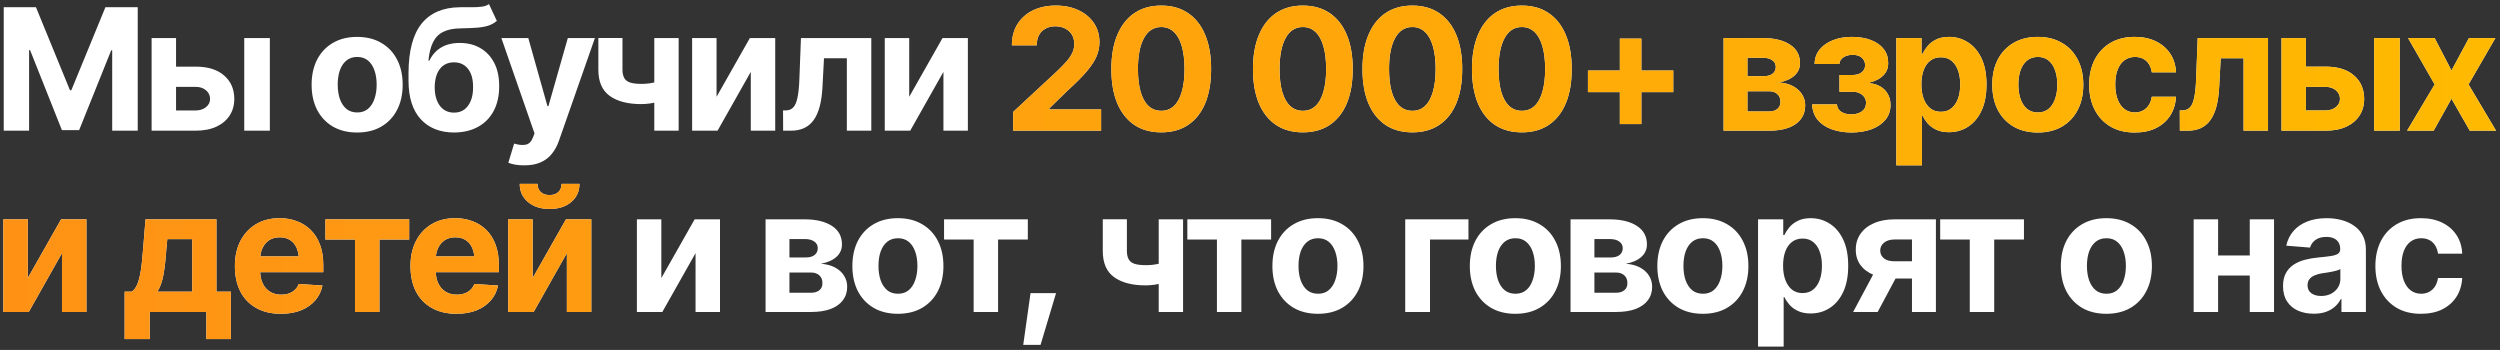
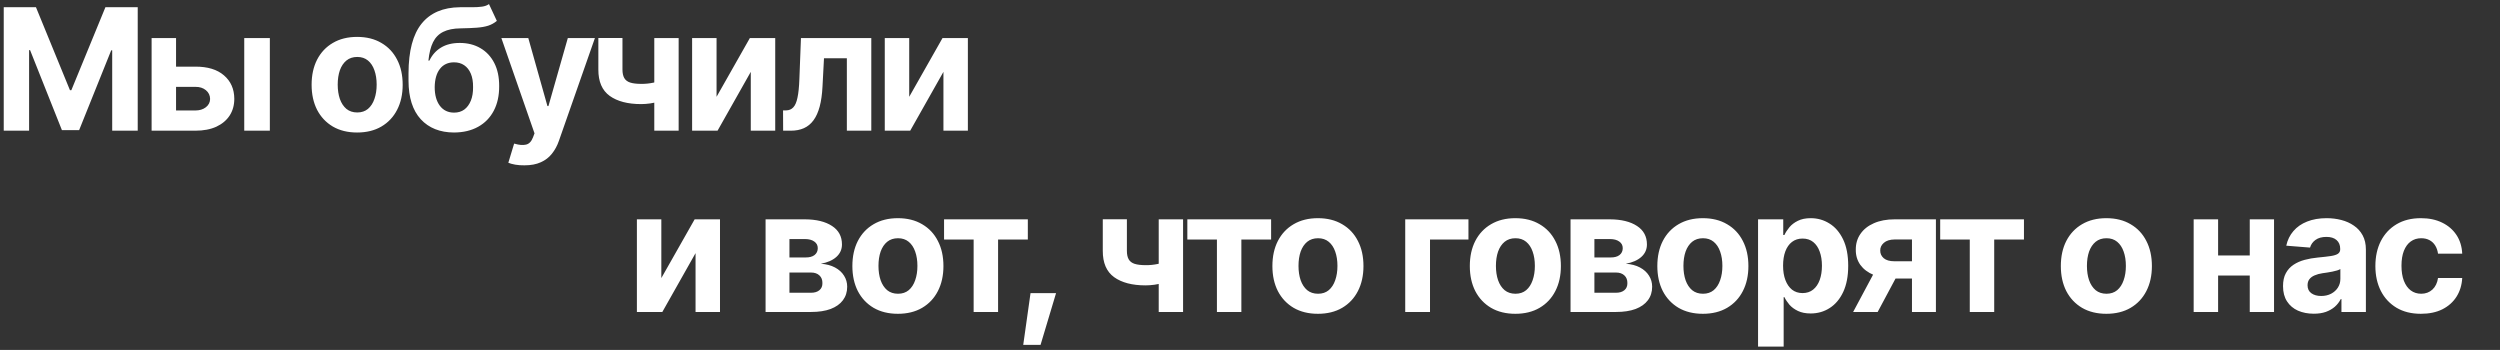
<svg xmlns="http://www.w3.org/2000/svg" width="593" height="83" viewBox="0 0 593 83" fill="none">
  <rect x="0" y="0" width="593" height="83" fill="#333333" stroke="none" />
  <path d="M0.887 1.715H8.532L16.591 21.389H16.925L25.003 1.715H32.668V31H26.614V11.935H26.379L18.772 30.862H14.684L7.137 11.896H6.901V31H0.887V1.715ZM39.754 15.807H46.338C49.247 15.794 51.507 16.482 53.119 17.871C54.744 19.26 55.563 21.114 55.576 23.433C55.576 24.94 55.209 26.263 54.475 27.403C53.741 28.53 52.687 29.415 51.311 30.057C49.935 30.686 48.277 31 46.338 31H35.961V9.026H41.759V26.204H46.338C47.347 26.204 48.179 25.949 48.834 25.438C49.489 24.927 49.824 24.272 49.837 23.472C49.824 22.621 49.489 21.926 48.834 21.389C48.179 20.852 47.347 20.59 46.338 20.603H39.754V15.807ZM57.934 31V9.026H64.008V31H57.934ZM84.704 31.432C82.49 31.432 80.57 30.961 78.946 30.017C77.334 29.061 76.089 27.737 75.211 26.047C74.347 24.344 73.914 22.365 73.914 20.111C73.914 17.831 74.347 15.846 75.211 14.156C76.089 12.453 77.334 11.129 78.946 10.186C80.57 9.229 82.49 8.751 84.704 8.751C86.932 8.751 88.852 9.229 90.463 10.186C92.088 11.129 93.333 12.453 94.198 14.156C95.076 15.846 95.514 17.831 95.514 20.111C95.514 22.365 95.076 24.344 94.198 26.047C93.333 27.737 92.088 29.061 90.463 30.017C88.852 30.961 86.932 31.432 84.704 31.432ZM84.744 26.676C85.753 26.676 86.598 26.394 87.279 25.831C87.961 25.254 88.472 24.468 88.812 23.472C89.166 22.477 89.343 21.343 89.343 20.072C89.343 18.788 89.166 17.655 88.812 16.672C88.472 15.689 87.961 14.916 87.279 14.353C86.598 13.789 85.753 13.508 84.744 13.508C83.722 13.508 82.864 13.789 82.169 14.353C81.488 14.916 80.97 15.689 80.616 16.672C80.276 17.655 80.105 18.788 80.105 20.072C80.105 21.343 80.276 22.477 80.616 23.472C80.97 24.468 81.488 25.254 82.169 25.831C82.864 26.394 83.722 26.676 84.744 26.676ZM115.985 0.968L117.852 4.958C117.236 5.469 116.548 5.849 115.788 6.098C115.042 6.334 114.144 6.491 113.096 6.569C112.061 6.648 110.79 6.701 109.283 6.727C107.593 6.74 106.21 7.015 105.136 7.552C104.074 8.076 103.269 8.895 102.718 10.009C102.168 11.123 101.801 12.577 101.618 14.372H101.853C102.496 13.036 103.413 12.007 104.605 11.287C105.811 10.553 107.291 10.186 109.047 10.186C110.921 10.186 112.559 10.599 113.961 11.424C115.363 12.236 116.457 13.409 117.243 14.942C118.029 16.475 118.416 18.31 118.403 20.445C118.416 22.673 117.99 24.612 117.125 26.263C116.26 27.914 115.022 29.185 113.41 30.076C111.812 30.967 109.905 31.419 107.691 31.432C104.363 31.419 101.736 30.371 99.809 28.288C97.883 26.191 96.914 23.151 96.9 19.168V17.379C96.914 12.086 97.949 8.162 100.006 5.606C102.063 3.051 105.096 1.754 109.106 1.715C110.18 1.702 111.157 1.702 112.034 1.715C112.912 1.715 113.679 1.669 114.334 1.577C115.002 1.486 115.553 1.282 115.985 0.968ZM107.71 26.715C108.654 26.715 109.46 26.473 110.128 25.988C110.796 25.49 111.314 24.789 111.681 23.885C112.048 22.981 112.224 21.907 112.211 20.662C112.224 19.404 112.048 18.343 111.681 17.478C111.314 16.6 110.79 15.932 110.108 15.473C109.44 15.014 108.634 14.785 107.691 14.785C106.983 14.785 106.348 14.916 105.784 15.178C105.221 15.44 104.743 15.827 104.35 16.338C103.956 16.836 103.655 17.445 103.445 18.166C103.236 18.886 103.124 19.718 103.111 20.662C103.111 22.522 103.518 23.997 104.33 25.084C105.155 26.172 106.282 26.715 107.71 26.715ZM124.407 39.216C123.634 39.229 122.907 39.176 122.226 39.058C121.557 38.94 121.007 38.79 120.575 38.606L121.951 34.066L122.147 34.105C123.169 34.407 124.04 34.472 124.761 34.302C125.495 34.145 126.052 33.568 126.432 32.572L126.786 31.629L118.924 9.026H125.311L129.852 25.163H130.088L134.687 9.026H141.114L132.584 33.378C132.177 34.557 131.621 35.586 130.913 36.464C130.219 37.342 129.341 38.017 128.279 38.488C127.218 38.973 125.927 39.216 124.407 39.216ZM160.975 9.026V31H155.197V9.026H160.975ZM158.145 18.696V23.492C157.686 23.702 157.103 23.898 156.395 24.082C155.701 24.265 154.974 24.416 154.214 24.534C153.467 24.639 152.753 24.691 152.071 24.691C148.914 24.691 146.431 24.042 144.622 22.745C142.814 21.435 141.917 19.351 141.93 16.495V9.007H147.649V16.495C147.649 17.347 147.793 18.021 148.082 18.519C148.37 19.017 148.835 19.371 149.477 19.581C150.132 19.79 150.997 19.895 152.071 19.895C153.067 19.908 154.05 19.81 155.02 19.6C155.989 19.391 157.031 19.089 158.145 18.696ZM169.967 22.961L177.868 9.026H183.883V31H178.085V17.045L170.203 31H164.169V9.026H169.967V22.961ZM185.76 31L185.74 26.185H186.468C187.162 26.172 187.725 25.936 188.158 25.477C188.603 25.018 188.937 24.252 189.16 23.177C189.396 22.09 189.547 20.622 189.612 18.775L189.986 9.026H206.672V31H200.874V13.822H195.45L195.096 20.544C195.004 22.378 194.781 23.957 194.428 25.28C194.074 26.604 193.582 27.692 192.954 28.543C192.338 29.382 191.578 30.004 190.674 30.41C189.783 30.803 188.754 31 187.588 31H185.76ZM215.665 22.961L223.566 9.026H229.58V31H223.782V17.045L215.901 31H209.867V9.026H215.665V22.961ZM156.868 65.961L164.769 52.026H170.783V74H164.985V60.045L157.104 74H151.07V52.026H156.868V65.961ZM181.594 74V52.026H190.93C193.642 52.039 195.785 52.563 197.357 53.599C198.929 54.621 199.715 56.082 199.715 57.982C199.715 59.161 199.27 60.15 198.379 60.949C197.501 61.736 196.276 62.273 194.704 62.561C196.014 62.653 197.134 62.948 198.064 63.446C198.995 63.944 199.709 64.592 200.207 65.391C200.705 66.177 200.954 67.049 200.954 68.005C200.954 69.25 200.613 70.325 199.932 71.229C199.263 72.12 198.294 72.808 197.023 73.292C195.752 73.764 194.206 74 192.384 74H181.594ZM187.255 69.44H192.384C193.223 69.44 193.885 69.237 194.369 68.831C194.854 68.425 195.09 67.868 195.077 67.16C195.09 66.387 194.854 65.778 194.369 65.332C193.885 64.874 193.223 64.644 192.384 64.644H187.255V69.44ZM187.255 61.067H191.067C191.985 61.081 192.699 60.891 193.21 60.497C193.721 60.091 193.976 59.547 193.976 58.866C193.976 58.198 193.701 57.674 193.151 57.294C192.614 56.901 191.873 56.704 190.93 56.704H187.255V61.067ZM212.973 74.432C210.758 74.432 208.839 73.961 207.214 73.017C205.602 72.061 204.358 70.737 203.48 69.047C202.615 67.344 202.183 65.365 202.183 63.111C202.183 60.831 202.615 58.846 203.48 57.156C204.358 55.453 205.602 54.129 207.214 53.186C208.839 52.229 210.758 51.751 212.973 51.751C215.2 51.751 217.12 52.229 218.732 53.186C220.356 54.129 221.601 55.453 222.466 57.156C223.344 58.846 223.783 60.831 223.783 63.111C223.783 65.365 223.344 67.344 222.466 69.047C221.601 70.737 220.356 72.061 218.732 73.017C217.12 73.961 215.2 74.432 212.973 74.432ZM213.012 69.676C214.021 69.676 214.866 69.394 215.548 68.831C216.229 68.254 216.74 67.468 217.081 66.472C217.434 65.477 217.611 64.343 217.611 63.072C217.611 61.788 217.434 60.655 217.081 59.672C216.74 58.689 216.229 57.916 215.548 57.353C214.866 56.789 214.021 56.508 213.012 56.508C211.99 56.508 211.132 56.789 210.437 57.353C209.756 57.916 209.238 58.689 208.885 59.672C208.544 60.655 208.374 61.788 208.374 63.072C208.374 64.343 208.544 65.477 208.885 66.472C209.238 67.468 209.756 68.254 210.437 68.831C211.132 69.394 211.99 69.676 213.012 69.676ZM223.931 56.822V52.026H243.801V56.822H236.745V74H230.947V56.822H223.931ZM242.711 81.803L244.44 69.538H250.494L246.819 81.803H242.711ZM280.625 52.026V74H274.847V52.026H280.625ZM277.795 61.696V66.492C277.336 66.702 276.753 66.898 276.046 67.082C275.351 67.265 274.624 67.416 273.864 67.534C273.117 67.638 272.403 67.691 271.722 67.691C268.564 67.691 266.081 67.042 264.273 65.745C262.464 64.435 261.567 62.351 261.58 59.495V52.007H267.299V59.495C267.299 60.347 267.443 61.022 267.732 61.519C268.02 62.017 268.485 62.371 269.127 62.581C269.782 62.79 270.647 62.895 271.722 62.895C272.717 62.908 273.7 62.81 274.67 62.6C275.639 62.391 276.681 62.089 277.795 61.696ZM281.638 56.822V52.026H301.508V56.822H294.452V74H288.654V56.822H281.638ZM312.604 74.432C310.389 74.432 308.47 73.961 306.845 73.017C305.233 72.061 303.989 70.737 303.111 69.047C302.246 67.344 301.813 65.365 301.813 63.111C301.813 60.831 302.246 58.846 303.111 57.156C303.989 55.453 305.233 54.129 306.845 53.186C308.47 52.229 310.389 51.751 312.604 51.751C314.831 51.751 316.751 52.229 318.362 53.186C319.987 54.129 321.232 55.453 322.097 57.156C322.975 58.846 323.414 60.831 323.414 63.111C323.414 65.365 322.975 67.344 322.097 69.047C321.232 70.737 319.987 72.061 318.362 73.017C316.751 73.961 314.831 74.432 312.604 74.432ZM312.643 69.676C313.652 69.676 314.497 69.394 315.178 68.831C315.86 68.254 316.371 67.468 316.712 66.472C317.065 65.477 317.242 64.343 317.242 63.072C317.242 61.788 317.065 60.655 316.712 59.672C316.371 58.689 315.86 57.916 315.178 57.353C314.497 56.789 313.652 56.508 312.643 56.508C311.621 56.508 310.763 56.789 310.068 57.353C309.387 57.916 308.869 58.689 308.516 59.672C308.175 60.655 308.005 61.788 308.005 63.072C308.005 64.343 308.175 65.477 308.516 66.472C308.869 67.468 309.387 68.254 310.068 68.831C310.763 69.394 311.621 69.676 312.643 69.676ZM348.317 52.026V56.822H339.197V74H333.32V52.026H348.317ZM359.432 74.432C357.217 74.432 355.298 73.961 353.673 73.017C352.061 72.061 350.816 70.737 349.939 69.047C349.074 67.344 348.641 65.365 348.641 63.111C348.641 60.831 349.074 58.846 349.939 57.156C350.816 55.453 352.061 54.129 353.673 53.186C355.298 52.229 357.217 51.751 359.432 51.751C361.659 51.751 363.579 52.229 365.19 53.186C366.815 54.129 368.06 55.453 368.925 57.156C369.803 58.846 370.242 60.831 370.242 63.111C370.242 65.365 369.803 67.344 368.925 69.047C368.06 70.737 366.815 72.061 365.19 73.017C363.579 73.961 361.659 74.432 359.432 74.432ZM359.471 69.676C360.48 69.676 361.325 69.394 362.006 68.831C362.688 68.254 363.199 67.468 363.539 66.472C363.893 65.477 364.07 64.343 364.07 63.072C364.07 61.788 363.893 60.655 363.539 59.672C363.199 58.689 362.688 57.916 362.006 57.353C361.325 56.789 360.48 56.508 359.471 56.508C358.449 56.508 357.591 56.789 356.896 57.353C356.215 57.916 355.697 58.689 355.344 59.672C355.003 60.655 354.833 61.788 354.833 63.072C354.833 64.343 355.003 65.477 355.344 66.472C355.697 67.468 356.215 68.254 356.896 68.831C357.591 69.394 358.449 69.676 359.471 69.676ZM372.532 74V52.026H381.868C384.58 52.039 386.722 52.563 388.295 53.599C389.867 54.621 390.653 56.082 390.653 57.982C390.653 59.161 390.208 60.15 389.317 60.949C388.439 61.736 387.214 62.273 385.641 62.561C386.952 62.653 388.072 62.948 389.002 63.446C389.933 63.944 390.647 64.592 391.145 65.391C391.643 66.177 391.891 67.049 391.891 68.005C391.891 69.25 391.551 70.325 390.869 71.229C390.201 72.12 389.232 72.808 387.961 73.292C386.69 73.764 385.143 74 383.322 74H372.532ZM378.192 69.44H383.322C384.161 69.44 384.822 69.237 385.307 68.831C385.792 68.425 386.028 67.868 386.015 67.16C386.028 66.387 385.792 65.778 385.307 65.332C384.822 64.874 384.161 64.644 383.322 64.644H378.192V69.44ZM378.192 61.067H382.005C382.922 61.081 383.637 60.891 384.148 60.497C384.659 60.091 384.914 59.547 384.914 58.866C384.914 58.198 384.639 57.674 384.089 57.294C383.551 56.901 382.811 56.704 381.868 56.704H378.192V61.067ZM403.911 74.432C401.696 74.432 399.777 73.961 398.152 73.017C396.54 72.061 395.295 70.737 394.417 69.047C393.553 67.344 393.12 65.365 393.12 63.111C393.12 60.831 393.553 58.846 394.417 57.156C395.295 55.453 396.54 54.129 398.152 53.186C399.777 52.229 401.696 51.751 403.911 51.751C406.138 51.751 408.058 52.229 409.669 53.186C411.294 54.129 412.539 55.453 413.404 57.156C414.282 58.846 414.721 60.831 414.721 63.111C414.721 65.365 414.282 67.344 413.404 69.047C412.539 70.737 411.294 72.061 409.669 73.017C408.058 73.961 406.138 74.432 403.911 74.432ZM403.95 69.676C404.959 69.676 405.804 69.394 406.485 68.831C407.167 68.254 407.678 67.468 408.018 66.472C408.372 65.477 408.549 64.343 408.549 63.072C408.549 61.788 408.372 60.655 408.018 59.672C407.678 58.689 407.167 57.916 406.485 57.353C405.804 56.789 404.959 56.508 403.95 56.508C402.928 56.508 402.07 56.789 401.375 57.353C400.694 57.916 400.176 58.689 399.822 59.672C399.482 60.655 399.311 61.788 399.311 63.072C399.311 64.343 399.482 65.477 399.822 66.472C400.176 67.468 400.694 68.254 401.375 68.831C402.07 69.394 402.928 69.676 403.95 69.676ZM417.011 82.216V52.026H422.986V55.741H423.261C423.536 55.138 423.929 54.529 424.44 53.913C424.951 53.297 425.619 52.786 426.445 52.38C427.27 51.961 428.292 51.751 429.511 51.751C431.123 51.751 432.597 52.17 433.933 53.009C435.283 53.834 436.364 55.086 437.176 56.763C437.989 58.44 438.395 60.537 438.395 63.053C438.395 65.49 438.002 67.553 437.215 69.244C436.429 70.921 435.361 72.192 434.012 73.057C432.675 73.921 431.168 74.354 429.491 74.354C428.312 74.354 427.31 74.157 426.484 73.764C425.659 73.371 424.984 72.88 424.46 72.29C423.949 71.687 423.549 71.085 423.261 70.482H423.084V82.216H417.011ZM427.565 69.519C428.561 69.519 429.4 69.244 430.081 68.693C430.762 68.143 431.28 67.383 431.634 66.413C431.987 65.431 432.164 64.304 432.164 63.033C432.164 61.762 431.987 60.648 431.634 59.691C431.293 58.722 430.782 57.962 430.101 57.412C429.419 56.861 428.574 56.586 427.565 56.586C426.582 56.586 425.744 56.855 425.049 57.392C424.368 57.916 423.844 58.663 423.477 59.633C423.123 60.589 422.946 61.722 422.946 63.033C422.946 64.33 423.13 65.463 423.497 66.433C423.864 67.403 424.388 68.163 425.069 68.713C425.763 69.25 426.595 69.519 427.565 69.519ZM453.519 74V56.802H449.411C448.285 56.815 447.426 57.084 446.837 57.608C446.26 58.119 445.978 58.722 445.992 59.416C445.978 60.137 446.254 60.746 446.817 61.244C447.394 61.729 448.232 61.971 449.333 61.971H455.544V66.06H449.333C447.446 66.06 445.815 65.778 444.439 65.214C443.076 64.651 442.021 63.858 441.275 62.836C440.541 61.801 440.18 60.602 440.194 59.239C440.18 57.811 440.547 56.56 441.294 55.486C442.041 54.398 443.102 53.553 444.478 52.95C445.867 52.334 447.512 52.026 449.411 52.026H459.199V74H453.519ZM439.565 74L445.677 62.561H451.495L445.382 74H439.565ZM460.212 56.822V52.026H480.083V56.822H473.027V74H467.229V56.822H460.212ZM499.62 74.432C497.406 74.432 495.486 73.961 493.861 73.017C492.25 72.061 491.005 70.737 490.127 69.047C489.262 67.344 488.83 65.365 488.83 63.111C488.83 60.831 489.262 58.846 490.127 57.156C491.005 55.453 492.25 54.129 493.861 53.186C495.486 52.229 497.406 51.751 499.62 51.751C501.848 51.751 503.767 52.229 505.379 53.186C507.004 54.129 508.248 55.453 509.113 57.156C509.991 58.846 510.43 60.831 510.43 63.111C510.43 65.365 509.991 67.344 509.113 69.047C508.248 70.737 507.004 72.061 505.379 73.017C503.767 73.961 501.848 74.432 499.62 74.432ZM499.659 69.676C500.668 69.676 501.513 69.394 502.195 68.831C502.876 68.254 503.387 67.468 503.728 66.472C504.082 65.477 504.258 64.343 504.258 63.072C504.258 61.788 504.082 60.655 503.728 59.672C503.387 58.689 502.876 57.916 502.195 57.353C501.513 56.789 500.668 56.508 499.659 56.508C498.637 56.508 497.779 56.789 497.085 57.353C496.403 57.916 495.886 58.689 495.532 59.672C495.191 60.655 495.021 61.788 495.021 63.072C495.021 64.343 495.191 65.477 495.532 66.472C495.886 67.468 496.403 68.254 497.085 68.831C497.779 69.394 498.637 69.676 499.659 69.676ZM535.589 60.596V65.352H524.13V60.596H535.589ZM526.135 52.026V74H520.337V52.026H526.135ZM539.401 52.026V74H533.643V52.026H539.401ZM548.826 74.413C547.437 74.413 546.186 74.17 545.072 73.686C543.972 73.188 543.107 72.454 542.478 71.484C541.849 70.515 541.534 69.309 541.534 67.868C541.534 66.636 541.757 65.614 542.203 64.802C542.648 63.976 543.257 63.308 544.03 62.797C544.804 62.286 545.681 61.899 546.664 61.637C547.647 61.375 548.689 61.192 549.789 61.087C551.06 60.969 552.082 60.851 552.855 60.733C553.628 60.615 554.192 60.438 554.546 60.203C554.912 59.954 555.096 59.6 555.096 59.141V59.043C555.096 58.139 554.808 57.438 554.231 56.94C553.668 56.442 552.868 56.193 551.833 56.193C550.746 56.193 549.874 56.435 549.219 56.92C548.577 57.392 548.151 57.995 547.942 58.728L542.301 58.276C542.589 56.94 543.153 55.787 543.991 54.817C544.83 53.834 545.911 53.081 547.234 52.557C548.571 52.02 550.117 51.751 551.873 51.751C553.091 51.751 554.257 51.895 555.371 52.184C556.485 52.472 557.474 52.917 558.339 53.52C559.217 54.11 559.911 54.876 560.422 55.82C560.933 56.763 561.189 57.883 561.189 59.181V74H555.391V70.934H555.234C554.88 71.628 554.408 72.238 553.818 72.762C553.229 73.273 552.521 73.679 551.696 73.98C550.87 74.269 549.914 74.413 548.826 74.413ZM550.575 70.207C551.466 70.207 552.253 70.03 552.934 69.676C553.628 69.309 554.166 68.824 554.546 68.222C554.939 67.606 555.135 66.918 555.135 66.158V63.819C554.952 63.937 554.69 64.048 554.349 64.153C554.021 64.258 553.655 64.35 553.248 64.428C552.842 64.507 552.436 64.579 552.03 64.644C551.624 64.697 551.257 64.749 550.929 64.802C550.209 64.906 549.58 65.077 549.042 65.313C548.505 65.535 548.086 65.843 547.784 66.237C547.496 66.617 547.352 67.095 547.352 67.671C547.352 68.497 547.653 69.126 548.256 69.558C548.859 69.99 549.632 70.207 550.575 70.207ZM574.23 74.432C571.989 74.432 570.063 73.954 568.452 72.998C566.84 72.028 565.602 70.698 564.737 69.008C563.872 67.304 563.44 65.339 563.44 63.111C563.44 60.858 563.872 58.879 564.737 57.176C565.615 55.472 566.86 54.142 568.471 53.186C570.083 52.229 572.002 51.751 574.23 51.751C576.143 51.751 577.814 52.098 579.242 52.793C580.683 53.487 581.823 54.463 582.662 55.721C583.5 56.979 583.959 58.46 584.038 60.163H578.298C578.194 59.429 577.971 58.787 577.63 58.237C577.29 57.687 576.837 57.261 576.274 56.96C575.711 56.658 575.055 56.508 574.309 56.508C573.365 56.508 572.54 56.763 571.832 57.274C571.138 57.772 570.594 58.512 570.201 59.495C569.821 60.465 569.631 61.644 569.631 63.033C569.631 64.422 569.821 65.614 570.201 66.61C570.594 67.606 571.138 68.366 571.832 68.89C572.54 69.414 573.365 69.676 574.309 69.676C575.357 69.676 576.241 69.348 576.962 68.693C577.683 68.025 578.128 67.108 578.298 65.942H584.038C583.946 67.619 583.494 69.1 582.681 70.384C581.869 71.655 580.749 72.65 579.321 73.371C577.892 74.079 576.195 74.432 574.23 74.432Z" fill="white" />
-   <path d="M240.312 31V26.558L250.729 16.888C251.62 16.036 252.367 15.27 252.97 14.588C253.572 13.894 254.031 13.219 254.345 12.564C254.66 11.896 254.817 11.175 254.817 10.402C254.817 9.537 254.621 8.797 254.228 8.181C253.834 7.565 253.304 7.087 252.636 6.746C251.967 6.406 251.201 6.235 250.336 6.235C249.445 6.235 248.665 6.419 247.997 6.786C247.329 7.139 246.811 7.657 246.444 8.338C246.091 9.007 245.914 9.812 245.914 10.756H240.017C240.017 8.83 240.45 7.166 241.315 5.764C242.192 4.349 243.411 3.254 244.97 2.481C246.543 1.708 248.351 1.322 250.395 1.322C252.478 1.322 254.3 1.695 255.859 2.442C257.418 3.176 258.63 4.198 259.495 5.508C260.36 6.805 260.792 8.306 260.792 10.009C260.792 11.11 260.576 12.197 260.144 13.272C259.711 14.333 258.945 15.525 257.844 16.849C256.743 18.159 255.184 19.725 253.166 21.546L248.882 25.733V25.949H261.185V31H240.312ZM275.445 31.393C272.955 31.393 270.826 30.803 269.057 29.624C267.301 28.432 265.952 26.722 265.008 24.494C264.078 22.254 263.613 19.548 263.613 16.377C263.613 13.219 264.085 10.52 265.028 8.279C265.972 6.026 267.321 4.303 269.077 3.11C270.846 1.918 272.968 1.322 275.445 1.322C277.935 1.322 280.057 1.918 281.813 3.11C283.582 4.303 284.932 6.019 285.862 8.26C286.805 10.5 287.277 13.206 287.277 16.377C287.277 19.548 286.812 22.254 285.881 24.494C284.951 26.722 283.602 28.432 281.833 29.624C280.077 30.803 277.948 31.393 275.445 31.393ZM275.445 26.283C276.637 26.283 277.64 25.903 278.452 25.143C279.278 24.37 279.9 23.243 280.319 21.762C280.752 20.282 280.968 18.487 280.968 16.377C280.968 14.254 280.752 12.453 280.319 10.972C279.9 9.491 279.278 8.365 278.452 7.592C277.64 6.805 276.637 6.412 275.445 6.412C273.676 6.412 272.313 7.284 271.357 9.026C270.4 10.756 269.922 13.206 269.922 16.377C269.922 18.487 270.132 20.282 270.551 21.762C270.983 23.243 271.612 24.37 272.438 25.143C273.263 25.903 274.266 26.283 275.445 26.283ZM309.035 31.393C306.546 31.393 304.416 30.803 302.648 29.624C300.892 28.432 299.542 26.722 298.599 24.494C297.668 22.254 297.203 19.548 297.203 16.377C297.203 13.219 297.675 10.52 298.618 8.279C299.562 6.026 300.911 4.303 302.667 3.11C304.436 1.918 306.559 1.322 309.035 1.322C311.525 1.322 313.648 1.918 315.403 3.11C317.172 4.303 318.522 6.019 319.452 8.26C320.396 10.5 320.867 13.206 320.867 16.377C320.867 19.548 320.402 22.254 319.472 24.494C318.541 26.722 317.192 28.432 315.423 29.624C313.667 30.803 311.538 31.393 309.035 31.393ZM309.035 26.283C310.228 26.283 311.23 25.903 312.042 25.143C312.868 24.37 313.49 23.243 313.91 21.762C314.342 20.282 314.558 18.487 314.558 16.377C314.558 14.254 314.342 12.453 313.91 10.972C313.49 9.491 312.868 8.365 312.042 7.592C311.23 6.805 310.228 6.412 309.035 6.412C307.266 6.412 305.904 7.284 304.947 9.026C303.991 10.756 303.512 13.206 303.512 16.377C303.512 18.487 303.722 20.282 304.141 21.762C304.574 23.243 305.203 24.37 306.028 25.143C306.854 25.903 307.856 26.283 309.035 26.283ZM335.009 31.393C332.519 31.393 330.39 30.803 328.621 29.624C326.866 28.432 325.516 26.722 324.573 24.494C323.642 22.254 323.177 19.548 323.177 16.377C323.177 13.219 323.649 10.52 324.592 8.279C325.536 6.026 326.885 4.303 328.641 3.11C330.41 1.918 332.533 1.322 335.009 1.322C337.499 1.322 339.621 1.918 341.377 3.11C343.146 4.303 344.496 6.019 345.426 8.26C346.369 10.5 346.841 13.206 346.841 16.377C346.841 19.548 346.376 22.254 345.446 24.494C344.515 26.722 343.166 28.432 341.397 29.624C339.641 30.803 337.512 31.393 335.009 31.393ZM335.009 26.283C336.201 26.283 337.204 25.903 338.016 25.143C338.842 24.37 339.464 23.243 339.883 21.762C340.316 20.282 340.532 18.487 340.532 16.377C340.532 14.254 340.316 12.453 339.883 10.972C339.464 9.491 338.842 8.365 338.016 7.592C337.204 6.805 336.201 6.412 335.009 6.412C333.24 6.412 331.877 7.284 330.921 9.026C329.964 10.756 329.486 13.206 329.486 16.377C329.486 18.487 329.696 20.282 330.115 21.762C330.547 23.243 331.176 24.37 332.002 25.143C332.827 25.903 333.83 26.283 335.009 26.283ZM360.983 31.393C358.493 31.393 356.364 30.803 354.595 29.624C352.839 28.432 351.49 26.722 350.546 24.494C349.616 22.254 349.151 19.548 349.151 16.377C349.151 13.219 349.623 10.52 350.566 8.279C351.509 6.026 352.859 4.303 354.615 3.11C356.384 1.918 358.506 1.322 360.983 1.322C363.472 1.322 365.595 1.918 367.351 3.11C369.12 4.303 370.469 6.019 371.4 8.26C372.343 10.5 372.815 13.206 372.815 16.377C372.815 19.548 372.35 22.254 371.419 24.494C370.489 26.722 369.139 28.432 367.371 29.624C365.615 30.803 363.486 31.393 360.983 31.393ZM360.983 26.283C362.175 26.283 363.178 25.903 363.99 25.143C364.815 24.37 365.438 23.243 365.857 21.762C366.29 20.282 366.506 18.487 366.506 16.377C366.506 14.254 366.29 12.453 365.857 10.972C365.438 9.491 364.815 8.365 363.99 7.592C363.178 6.805 362.175 6.412 360.983 6.412C359.214 6.412 357.851 7.284 356.895 9.026C355.938 10.756 355.46 13.206 355.46 16.377C355.46 18.487 355.67 20.282 356.089 21.762C356.521 23.243 357.15 24.37 357.976 25.143C358.801 25.903 359.804 26.283 360.983 26.283ZM384.225 29.428V9.164H389.335V29.428H384.225ZM376.658 21.861V16.731H396.902V21.861H376.658ZM408.833 31V9.026H418.169C420.881 9.039 423.023 9.564 424.596 10.599C426.168 11.621 426.954 13.082 426.954 14.982C426.954 16.161 426.509 17.15 425.618 17.949C424.74 18.736 423.515 19.273 421.942 19.561C423.253 19.653 424.373 19.948 425.303 20.445C426.234 20.944 426.948 21.592 427.446 22.391C427.944 23.177 428.193 24.049 428.193 25.005C428.193 26.25 427.852 27.325 427.17 28.229C426.502 29.12 425.533 29.808 424.262 30.292C422.991 30.764 421.444 31 419.623 31H408.833ZM414.493 26.44H419.623C420.462 26.44 421.123 26.237 421.608 25.831C422.093 25.425 422.329 24.868 422.316 24.16C422.329 23.387 422.093 22.778 421.608 22.332C421.123 21.874 420.462 21.645 419.623 21.645H414.493V26.44ZM414.493 18.067H418.306C419.224 18.081 419.938 17.89 420.449 17.497C420.96 17.091 421.215 16.547 421.215 15.866C421.215 15.198 420.94 14.674 420.39 14.294C419.852 13.901 419.112 13.704 418.169 13.704H414.493V18.067ZM429.834 24.77H435.73C435.77 25.503 436.097 26.08 436.713 26.499C437.342 26.918 438.148 27.128 439.131 27.128C440.113 27.128 440.939 26.899 441.607 26.44C442.275 25.968 442.616 25.294 442.629 24.416C442.629 23.892 442.492 23.433 442.216 23.04C441.954 22.647 441.587 22.339 441.116 22.116C440.657 21.88 440.107 21.769 439.465 21.782H436.32V17.792H439.465C440.395 17.779 441.116 17.556 441.627 17.124C442.138 16.692 442.4 16.141 442.413 15.473C442.4 14.739 442.131 14.143 441.607 13.684C441.083 13.226 440.369 13.003 439.465 13.016C438.574 13.003 437.827 13.206 437.224 13.625C436.634 14.032 436.327 14.549 436.3 15.178H430.424C430.437 13.855 430.83 12.715 431.603 11.758C432.389 10.802 433.444 10.061 434.767 9.537C436.091 9.013 437.565 8.751 439.19 8.751C440.985 8.751 442.531 9.007 443.828 9.518C445.125 10.016 446.128 10.73 446.835 11.66C447.543 12.577 447.89 13.678 447.877 14.962C447.89 16.115 447.51 17.085 446.737 17.871C445.977 18.657 444.916 19.214 443.553 19.541V19.758C444.444 19.823 445.256 20.072 445.99 20.505C446.737 20.924 447.327 21.507 447.759 22.254C448.204 23.001 448.427 23.885 448.427 24.907C448.427 26.27 448.028 27.436 447.228 28.406C446.429 29.375 445.335 30.122 443.946 30.646C442.557 31.157 440.958 31.419 439.15 31.432C437.394 31.419 435.822 31.157 434.433 30.646C433.044 30.135 431.944 29.388 431.131 28.406C430.332 27.41 429.9 26.198 429.834 24.77ZM449.813 39.216V9.026H455.788V12.741H456.063C456.339 12.138 456.732 11.529 457.243 10.913C457.754 10.297 458.422 9.786 459.247 9.38C460.073 8.961 461.095 8.751 462.313 8.751C463.925 8.751 465.399 9.17 466.736 10.009C468.085 10.835 469.166 12.086 469.979 13.763C470.791 15.44 471.197 17.537 471.197 20.052C471.197 22.49 470.804 24.553 470.018 26.244C469.232 27.921 468.164 29.192 466.814 30.057C465.478 30.921 463.971 31.354 462.294 31.354C461.115 31.354 460.112 31.157 459.287 30.764C458.461 30.371 457.786 29.88 457.262 29.29C456.751 28.687 456.352 28.085 456.063 27.482H455.886V39.216H449.813ZM460.368 26.519C461.363 26.519 462.202 26.244 462.883 25.693C463.565 25.143 464.082 24.383 464.436 23.413C464.79 22.431 464.967 21.304 464.967 20.033C464.967 18.762 464.79 17.648 464.436 16.692C464.095 15.722 463.584 14.962 462.903 14.412C462.222 13.861 461.377 13.586 460.368 13.586C459.385 13.586 458.546 13.855 457.852 14.392C457.171 14.916 456.646 15.663 456.28 16.633C455.926 17.589 455.749 18.723 455.749 20.033C455.749 21.33 455.932 22.463 456.299 23.433C456.666 24.403 457.19 25.163 457.872 25.713C458.566 26.25 459.398 26.519 460.368 26.519ZM483.354 31.432C481.14 31.432 479.22 30.961 477.595 30.017C475.984 29.061 474.739 27.737 473.861 26.047C472.996 24.344 472.564 22.365 472.564 20.111C472.564 17.831 472.996 15.846 473.861 14.156C474.739 12.453 475.984 11.129 477.595 10.186C479.22 9.229 481.14 8.751 483.354 8.751C485.581 8.751 487.501 9.229 489.113 10.186C490.737 11.129 491.982 12.453 492.847 14.156C493.725 15.846 494.164 17.831 494.164 20.111C494.164 22.365 493.725 24.344 492.847 26.047C491.982 27.737 490.737 29.061 489.113 30.017C487.501 30.961 485.581 31.432 483.354 31.432ZM483.393 26.676C484.402 26.676 485.247 26.394 485.929 25.831C486.61 25.254 487.121 24.468 487.462 23.472C487.816 22.477 487.992 21.343 487.992 20.072C487.992 18.788 487.816 17.655 487.462 16.672C487.121 15.689 486.61 14.916 485.929 14.353C485.247 13.789 484.402 13.508 483.393 13.508C482.371 13.508 481.513 13.789 480.819 14.353C480.137 14.916 479.62 15.689 479.266 16.672C478.925 17.655 478.755 18.788 478.755 20.072C478.755 21.343 478.925 22.477 479.266 23.472C479.62 24.468 480.137 25.254 480.819 25.831C481.513 26.394 482.371 26.676 483.393 26.676ZM506.34 31.432C504.1 31.432 502.174 30.954 500.562 29.998C498.95 29.028 497.712 27.698 496.847 26.008C495.982 24.304 495.55 22.339 495.55 20.111C495.55 17.858 495.982 15.879 496.847 14.176C497.725 12.472 498.97 11.142 500.582 10.186C502.193 9.229 504.113 8.751 506.34 8.751C508.253 8.751 509.924 9.098 511.352 9.793C512.794 10.487 513.933 11.463 514.772 12.721C515.611 13.979 516.069 15.46 516.148 17.163H510.409C510.304 16.43 510.081 15.787 509.741 15.237C509.4 14.687 508.948 14.261 508.384 13.96C507.821 13.658 507.166 13.508 506.419 13.508C505.475 13.508 504.65 13.763 503.942 14.274C503.248 14.772 502.704 15.512 502.311 16.495C501.931 17.465 501.741 18.644 501.741 20.033C501.741 21.422 501.931 22.614 502.311 23.61C502.704 24.606 503.248 25.366 503.942 25.89C504.65 26.414 505.475 26.676 506.419 26.676C507.467 26.676 508.352 26.348 509.072 25.693C509.793 25.025 510.238 24.108 510.409 22.942H516.148C516.056 24.619 515.604 26.099 514.792 27.384C513.979 28.655 512.859 29.65 511.431 30.371C510.003 31.079 508.306 31.432 506.34 31.432ZM517.062 31L517.043 26.185H517.77C518.464 26.172 519.028 25.936 519.46 25.477C519.906 25.018 520.24 24.252 520.462 23.177C520.698 22.09 520.849 20.622 520.914 18.775L521.288 9.026H537.975V31H532.176V13.822H526.752L526.398 20.544C526.306 22.378 526.084 23.957 525.73 25.28C525.376 26.604 524.885 27.692 524.256 28.543C523.64 29.382 522.88 30.004 521.976 30.41C521.085 30.803 520.056 31 518.89 31H517.062ZM544.962 15.807H551.546C554.455 15.794 556.715 16.482 558.327 17.871C559.952 19.26 560.771 21.114 560.784 23.433C560.784 24.94 560.417 26.263 559.683 27.403C558.95 28.53 557.895 29.415 556.519 30.057C555.143 30.686 553.486 31 551.546 31H541.169V9.026H546.967V26.204H551.546C552.555 26.204 553.387 25.949 554.042 25.438C554.698 24.927 555.032 24.272 555.045 23.472C555.032 22.621 554.698 21.926 554.042 21.389C553.387 20.852 552.555 20.59 551.546 20.603H544.962V15.807ZM563.143 31V9.026H569.216V31H563.143ZM577.5 9.026L581.49 16.731L585.637 9.026H591.907L585.539 20.033L592.064 31H585.834L581.49 23.413L577.265 31H570.956L577.5 20.033L571.191 9.026H577.5ZM6.587 65.961L14.488 52.026H20.502V74H14.704V60.045L6.822 74H0.789V52.026H6.587V65.961ZM29.564 80.427V69.185H31.254C31.726 68.87 32.119 68.385 32.433 67.73C32.748 67.062 32.996 66.276 33.18 65.372C33.377 64.454 33.527 63.472 33.632 62.423C33.75 61.375 33.848 60.314 33.927 59.239L34.516 52.026H51.341V69.185H54.761V80.427H48.943V74H35.519V80.427H29.564ZM37.327 69.185H45.602V56.724H39.686L39.45 59.239C39.292 61.585 39.063 63.577 38.762 65.214C38.46 66.839 37.982 68.163 37.327 69.185ZM66.622 74.432C64.369 74.432 62.423 73.974 60.785 73.057C59.147 72.139 57.889 70.836 57.011 69.145C56.147 67.442 55.714 65.431 55.714 63.111C55.714 60.858 56.147 58.879 57.011 57.176C57.889 55.472 59.121 54.142 60.706 53.186C62.305 52.229 64.179 51.751 66.328 51.751C67.782 51.751 69.138 51.987 70.396 52.459C71.654 52.917 72.755 53.612 73.698 54.542C74.641 55.459 75.375 56.619 75.899 58.021C76.423 59.41 76.686 61.041 76.686 62.915V64.566H58.132V60.812H73.737L70.907 61.795C70.907 60.681 70.737 59.711 70.396 58.886C70.055 58.06 69.544 57.425 68.863 56.979C68.195 56.521 67.363 56.291 66.367 56.291C65.371 56.291 64.526 56.521 63.831 56.979C63.15 57.438 62.626 58.06 62.259 58.846C61.892 59.633 61.709 60.537 61.709 61.559V64.212C61.709 65.404 61.918 66.427 62.338 67.278C62.757 68.117 63.34 68.765 64.087 69.224C64.847 69.669 65.718 69.892 66.701 69.892C67.382 69.892 67.998 69.794 68.549 69.597C69.099 69.401 69.571 69.113 69.964 68.733C70.37 68.353 70.671 67.894 70.868 67.357L76.489 67.73C76.214 69.08 75.637 70.259 74.759 71.268C73.895 72.264 72.774 73.043 71.398 73.607C70.023 74.157 68.431 74.432 66.622 74.432ZM77.187 56.822V52.026H97.058V56.822H90.002V74H84.204V56.822H77.187ZM108.271 74.432C106.017 74.432 104.072 73.974 102.434 73.057C100.796 72.139 99.538 70.836 98.66 69.145C97.795 67.442 97.363 65.431 97.363 63.111C97.363 60.858 97.795 58.879 98.66 57.176C99.538 55.472 100.77 54.142 102.355 53.186C103.954 52.229 105.827 51.751 107.976 51.751C109.431 51.751 110.787 51.987 112.045 52.459C113.303 52.917 114.403 53.612 115.347 54.542C116.29 55.459 117.024 56.619 117.548 58.021C118.072 59.41 118.334 61.041 118.334 62.915V64.566H99.78V60.812H115.386L112.556 61.795C112.556 60.681 112.385 59.711 112.045 58.886C111.704 58.06 111.193 57.425 110.512 56.979C109.843 56.521 109.011 56.291 108.016 56.291C107.02 56.291 106.175 56.521 105.48 56.979C104.799 57.438 104.275 58.06 103.908 58.846C103.541 59.633 103.357 60.537 103.357 61.559V64.212C103.357 65.404 103.567 66.427 103.986 67.278C104.406 68.117 104.989 68.765 105.736 69.224C106.496 69.669 107.367 69.892 108.35 69.892C109.031 69.892 109.647 69.794 110.197 69.597C110.748 69.401 111.219 69.113 111.612 68.733C112.018 68.353 112.32 67.894 112.516 67.357L118.138 67.73C117.862 69.08 117.286 70.259 116.408 71.268C115.543 72.264 114.423 73.043 113.047 73.607C111.671 74.157 110.079 74.432 108.271 74.432ZM126.344 65.961L134.245 52.026H140.259V74H134.461V60.045L126.58 74H120.546V52.026H126.344V65.961ZM130.373 49.569C128.263 49.569 126.553 49.019 125.243 47.919C123.933 46.818 123.278 45.383 123.278 43.614H127.503C127.503 44.427 127.759 45.075 128.27 45.56C128.781 46.032 129.482 46.267 130.373 46.267C131.238 46.267 131.926 46.032 132.437 45.56C132.948 45.075 133.203 44.427 133.203 43.614H137.449C137.449 45.383 136.793 46.818 135.483 47.919C134.186 49.019 132.482 49.569 130.373 49.569Z" fill="white" />
-   <path d="M240.312 31V26.558L250.729 16.888C251.62 16.036 252.367 15.27 252.97 14.588C253.572 13.894 254.031 13.219 254.345 12.564C254.66 11.896 254.817 11.175 254.817 10.402C254.817 9.537 254.621 8.797 254.228 8.181C253.834 7.565 253.304 7.087 252.636 6.746C251.967 6.406 251.201 6.235 250.336 6.235C249.445 6.235 248.665 6.419 247.997 6.786C247.329 7.139 246.811 7.657 246.444 8.338C246.091 9.007 245.914 9.812 245.914 10.756H240.017C240.017 8.83 240.45 7.166 241.315 5.764C242.192 4.349 243.411 3.254 244.97 2.481C246.543 1.708 248.351 1.322 250.395 1.322C252.478 1.322 254.3 1.695 255.859 2.442C257.418 3.176 258.63 4.198 259.495 5.508C260.36 6.805 260.792 8.306 260.792 10.009C260.792 11.11 260.576 12.197 260.144 13.272C259.711 14.333 258.945 15.525 257.844 16.849C256.743 18.159 255.184 19.725 253.166 21.546L248.882 25.733V25.949H261.185V31H240.312ZM275.445 31.393C272.955 31.393 270.826 30.803 269.057 29.624C267.301 28.432 265.952 26.722 265.008 24.494C264.078 22.254 263.613 19.548 263.613 16.377C263.613 13.219 264.085 10.52 265.028 8.279C265.972 6.026 267.321 4.303 269.077 3.11C270.846 1.918 272.968 1.322 275.445 1.322C277.935 1.322 280.057 1.918 281.813 3.11C283.582 4.303 284.932 6.019 285.862 8.26C286.805 10.5 287.277 13.206 287.277 16.377C287.277 19.548 286.812 22.254 285.881 24.494C284.951 26.722 283.602 28.432 281.833 29.624C280.077 30.803 277.948 31.393 275.445 31.393ZM275.445 26.283C276.637 26.283 277.64 25.903 278.452 25.143C279.278 24.37 279.9 23.243 280.319 21.762C280.752 20.282 280.968 18.487 280.968 16.377C280.968 14.254 280.752 12.453 280.319 10.972C279.9 9.491 279.278 8.365 278.452 7.592C277.64 6.805 276.637 6.412 275.445 6.412C273.676 6.412 272.313 7.284 271.357 9.026C270.4 10.756 269.922 13.206 269.922 16.377C269.922 18.487 270.132 20.282 270.551 21.762C270.983 23.243 271.612 24.37 272.438 25.143C273.263 25.903 274.266 26.283 275.445 26.283ZM309.035 31.393C306.546 31.393 304.416 30.803 302.648 29.624C300.892 28.432 299.542 26.722 298.599 24.494C297.668 22.254 297.203 19.548 297.203 16.377C297.203 13.219 297.675 10.52 298.618 8.279C299.562 6.026 300.911 4.303 302.667 3.11C304.436 1.918 306.559 1.322 309.035 1.322C311.525 1.322 313.648 1.918 315.403 3.11C317.172 4.303 318.522 6.019 319.452 8.26C320.396 10.5 320.867 13.206 320.867 16.377C320.867 19.548 320.402 22.254 319.472 24.494C318.541 26.722 317.192 28.432 315.423 29.624C313.667 30.803 311.538 31.393 309.035 31.393ZM309.035 26.283C310.228 26.283 311.23 25.903 312.042 25.143C312.868 24.37 313.49 23.243 313.91 21.762C314.342 20.282 314.558 18.487 314.558 16.377C314.558 14.254 314.342 12.453 313.91 10.972C313.49 9.491 312.868 8.365 312.042 7.592C311.23 6.805 310.228 6.412 309.035 6.412C307.266 6.412 305.904 7.284 304.947 9.026C303.991 10.756 303.512 13.206 303.512 16.377C303.512 18.487 303.722 20.282 304.141 21.762C304.574 23.243 305.203 24.37 306.028 25.143C306.854 25.903 307.856 26.283 309.035 26.283ZM335.009 31.393C332.519 31.393 330.39 30.803 328.621 29.624C326.866 28.432 325.516 26.722 324.573 24.494C323.642 22.254 323.177 19.548 323.177 16.377C323.177 13.219 323.649 10.52 324.592 8.279C325.536 6.026 326.885 4.303 328.641 3.11C330.41 1.918 332.533 1.322 335.009 1.322C337.499 1.322 339.621 1.918 341.377 3.11C343.146 4.303 344.496 6.019 345.426 8.26C346.369 10.5 346.841 13.206 346.841 16.377C346.841 19.548 346.376 22.254 345.446 24.494C344.515 26.722 343.166 28.432 341.397 29.624C339.641 30.803 337.512 31.393 335.009 31.393ZM335.009 26.283C336.201 26.283 337.204 25.903 338.016 25.143C338.842 24.37 339.464 23.243 339.883 21.762C340.316 20.282 340.532 18.487 340.532 16.377C340.532 14.254 340.316 12.453 339.883 10.972C339.464 9.491 338.842 8.365 338.016 7.592C337.204 6.805 336.201 6.412 335.009 6.412C333.24 6.412 331.877 7.284 330.921 9.026C329.964 10.756 329.486 13.206 329.486 16.377C329.486 18.487 329.696 20.282 330.115 21.762C330.547 23.243 331.176 24.37 332.002 25.143C332.827 25.903 333.83 26.283 335.009 26.283ZM360.983 31.393C358.493 31.393 356.364 30.803 354.595 29.624C352.839 28.432 351.49 26.722 350.546 24.494C349.616 22.254 349.151 19.548 349.151 16.377C349.151 13.219 349.623 10.52 350.566 8.279C351.509 6.026 352.859 4.303 354.615 3.11C356.384 1.918 358.506 1.322 360.983 1.322C363.472 1.322 365.595 1.918 367.351 3.11C369.12 4.303 370.469 6.019 371.4 8.26C372.343 10.5 372.815 13.206 372.815 16.377C372.815 19.548 372.35 22.254 371.419 24.494C370.489 26.722 369.139 28.432 367.371 29.624C365.615 30.803 363.486 31.393 360.983 31.393ZM360.983 26.283C362.175 26.283 363.178 25.903 363.99 25.143C364.815 24.37 365.438 23.243 365.857 21.762C366.29 20.282 366.506 18.487 366.506 16.377C366.506 14.254 366.29 12.453 365.857 10.972C365.438 9.491 364.815 8.365 363.99 7.592C363.178 6.805 362.175 6.412 360.983 6.412C359.214 6.412 357.851 7.284 356.895 9.026C355.938 10.756 355.46 13.206 355.46 16.377C355.46 18.487 355.67 20.282 356.089 21.762C356.521 23.243 357.15 24.37 357.976 25.143C358.801 25.903 359.804 26.283 360.983 26.283ZM384.225 29.428V9.164H389.335V29.428H384.225ZM376.658 21.861V16.731H396.902V21.861H376.658ZM408.833 31V9.026H418.169C420.881 9.039 423.023 9.564 424.596 10.599C426.168 11.621 426.954 13.082 426.954 14.982C426.954 16.161 426.509 17.15 425.618 17.949C424.74 18.736 423.515 19.273 421.942 19.561C423.253 19.653 424.373 19.948 425.303 20.445C426.234 20.944 426.948 21.592 427.446 22.391C427.944 23.177 428.193 24.049 428.193 25.005C428.193 26.25 427.852 27.325 427.17 28.229C426.502 29.12 425.533 29.808 424.262 30.292C422.991 30.764 421.444 31 419.623 31H408.833ZM414.493 26.44H419.623C420.462 26.44 421.123 26.237 421.608 25.831C422.093 25.425 422.329 24.868 422.316 24.16C422.329 23.387 422.093 22.778 421.608 22.332C421.123 21.874 420.462 21.645 419.623 21.645H414.493V26.44ZM414.493 18.067H418.306C419.224 18.081 419.938 17.89 420.449 17.497C420.96 17.091 421.215 16.547 421.215 15.866C421.215 15.198 420.94 14.674 420.39 14.294C419.852 13.901 419.112 13.704 418.169 13.704H414.493V18.067ZM429.834 24.77H435.73C435.77 25.503 436.097 26.08 436.713 26.499C437.342 26.918 438.148 27.128 439.131 27.128C440.113 27.128 440.939 26.899 441.607 26.44C442.275 25.968 442.616 25.294 442.629 24.416C442.629 23.892 442.492 23.433 442.216 23.04C441.954 22.647 441.587 22.339 441.116 22.116C440.657 21.88 440.107 21.769 439.465 21.782H436.32V17.792H439.465C440.395 17.779 441.116 17.556 441.627 17.124C442.138 16.692 442.4 16.141 442.413 15.473C442.4 14.739 442.131 14.143 441.607 13.684C441.083 13.226 440.369 13.003 439.465 13.016C438.574 13.003 437.827 13.206 437.224 13.625C436.634 14.032 436.327 14.549 436.3 15.178H430.424C430.437 13.855 430.83 12.715 431.603 11.758C432.389 10.802 433.444 10.061 434.767 9.537C436.091 9.013 437.565 8.751 439.19 8.751C440.985 8.751 442.531 9.007 443.828 9.518C445.125 10.016 446.128 10.73 446.835 11.66C447.543 12.577 447.89 13.678 447.877 14.962C447.89 16.115 447.51 17.085 446.737 17.871C445.977 18.657 444.916 19.214 443.553 19.541V19.758C444.444 19.823 445.256 20.072 445.99 20.505C446.737 20.924 447.327 21.507 447.759 22.254C448.204 23.001 448.427 23.885 448.427 24.907C448.427 26.27 448.028 27.436 447.228 28.406C446.429 29.375 445.335 30.122 443.946 30.646C442.557 31.157 440.958 31.419 439.15 31.432C437.394 31.419 435.822 31.157 434.433 30.646C433.044 30.135 431.944 29.388 431.131 28.406C430.332 27.41 429.9 26.198 429.834 24.77ZM449.813 39.216V9.026H455.788V12.741H456.063C456.339 12.138 456.732 11.529 457.243 10.913C457.754 10.297 458.422 9.786 459.247 9.38C460.073 8.961 461.095 8.751 462.313 8.751C463.925 8.751 465.399 9.17 466.736 10.009C468.085 10.835 469.166 12.086 469.979 13.763C470.791 15.44 471.197 17.537 471.197 20.052C471.197 22.49 470.804 24.553 470.018 26.244C469.232 27.921 468.164 29.192 466.814 30.057C465.478 30.921 463.971 31.354 462.294 31.354C461.115 31.354 460.112 31.157 459.287 30.764C458.461 30.371 457.786 29.88 457.262 29.29C456.751 28.687 456.352 28.085 456.063 27.482H455.886V39.216H449.813ZM460.368 26.519C461.363 26.519 462.202 26.244 462.883 25.693C463.565 25.143 464.082 24.383 464.436 23.413C464.79 22.431 464.967 21.304 464.967 20.033C464.967 18.762 464.79 17.648 464.436 16.692C464.095 15.722 463.584 14.962 462.903 14.412C462.222 13.861 461.377 13.586 460.368 13.586C459.385 13.586 458.546 13.855 457.852 14.392C457.171 14.916 456.646 15.663 456.28 16.633C455.926 17.589 455.749 18.723 455.749 20.033C455.749 21.33 455.932 22.463 456.299 23.433C456.666 24.403 457.19 25.163 457.872 25.713C458.566 26.25 459.398 26.519 460.368 26.519ZM483.354 31.432C481.14 31.432 479.22 30.961 477.595 30.017C475.984 29.061 474.739 27.737 473.861 26.047C472.996 24.344 472.564 22.365 472.564 20.111C472.564 17.831 472.996 15.846 473.861 14.156C474.739 12.453 475.984 11.129 477.595 10.186C479.22 9.229 481.14 8.751 483.354 8.751C485.581 8.751 487.501 9.229 489.113 10.186C490.737 11.129 491.982 12.453 492.847 14.156C493.725 15.846 494.164 17.831 494.164 20.111C494.164 22.365 493.725 24.344 492.847 26.047C491.982 27.737 490.737 29.061 489.113 30.017C487.501 30.961 485.581 31.432 483.354 31.432ZM483.393 26.676C484.402 26.676 485.247 26.394 485.929 25.831C486.61 25.254 487.121 24.468 487.462 23.472C487.816 22.477 487.992 21.343 487.992 20.072C487.992 18.788 487.816 17.655 487.462 16.672C487.121 15.689 486.61 14.916 485.929 14.353C485.247 13.789 484.402 13.508 483.393 13.508C482.371 13.508 481.513 13.789 480.819 14.353C480.137 14.916 479.62 15.689 479.266 16.672C478.925 17.655 478.755 18.788 478.755 20.072C478.755 21.343 478.925 22.477 479.266 23.472C479.62 24.468 480.137 25.254 480.819 25.831C481.513 26.394 482.371 26.676 483.393 26.676ZM506.34 31.432C504.1 31.432 502.174 30.954 500.562 29.998C498.95 29.028 497.712 27.698 496.847 26.008C495.982 24.304 495.55 22.339 495.55 20.111C495.55 17.858 495.982 15.879 496.847 14.176C497.725 12.472 498.97 11.142 500.582 10.186C502.193 9.229 504.113 8.751 506.34 8.751C508.253 8.751 509.924 9.098 511.352 9.793C512.794 10.487 513.933 11.463 514.772 12.721C515.611 13.979 516.069 15.46 516.148 17.163H510.409C510.304 16.43 510.081 15.787 509.741 15.237C509.4 14.687 508.948 14.261 508.384 13.96C507.821 13.658 507.166 13.508 506.419 13.508C505.475 13.508 504.65 13.763 503.942 14.274C503.248 14.772 502.704 15.512 502.311 16.495C501.931 17.465 501.741 18.644 501.741 20.033C501.741 21.422 501.931 22.614 502.311 23.61C502.704 24.606 503.248 25.366 503.942 25.89C504.65 26.414 505.475 26.676 506.419 26.676C507.467 26.676 508.352 26.348 509.072 25.693C509.793 25.025 510.238 24.108 510.409 22.942H516.148C516.056 24.619 515.604 26.099 514.792 27.384C513.979 28.655 512.859 29.65 511.431 30.371C510.003 31.079 508.306 31.432 506.34 31.432ZM517.062 31L517.043 26.185H517.77C518.464 26.172 519.028 25.936 519.46 25.477C519.906 25.018 520.24 24.252 520.462 23.177C520.698 22.09 520.849 20.622 520.914 18.775L521.288 9.026H537.975V31H532.176V13.822H526.752L526.398 20.544C526.306 22.378 526.084 23.957 525.73 25.28C525.376 26.604 524.885 27.692 524.256 28.543C523.64 29.382 522.88 30.004 521.976 30.41C521.085 30.803 520.056 31 518.89 31H517.062ZM544.962 15.807H551.546C554.455 15.794 556.715 16.482 558.327 17.871C559.952 19.26 560.771 21.114 560.784 23.433C560.784 24.94 560.417 26.263 559.683 27.403C558.95 28.53 557.895 29.415 556.519 30.057C555.143 30.686 553.486 31 551.546 31H541.169V9.026H546.967V26.204H551.546C552.555 26.204 553.387 25.949 554.042 25.438C554.698 24.927 555.032 24.272 555.045 23.472C555.032 22.621 554.698 21.926 554.042 21.389C553.387 20.852 552.555 20.59 551.546 20.603H544.962V15.807ZM563.143 31V9.026H569.216V31H563.143ZM577.5 9.026L581.49 16.731L585.637 9.026H591.907L585.539 20.033L592.064 31H585.834L581.49 23.413L577.265 31H570.956L577.5 20.033L571.191 9.026H577.5ZM6.587 65.961L14.488 52.026H20.502V74H14.704V60.045L6.822 74H0.789V52.026H6.587V65.961ZM29.564 80.427V69.185H31.254C31.726 68.87 32.119 68.385 32.433 67.73C32.748 67.062 32.996 66.276 33.18 65.372C33.377 64.454 33.527 63.472 33.632 62.423C33.75 61.375 33.848 60.314 33.927 59.239L34.516 52.026H51.341V69.185H54.761V80.427H48.943V74H35.519V80.427H29.564ZM37.327 69.185H45.602V56.724H39.686L39.45 59.239C39.292 61.585 39.063 63.577 38.762 65.214C38.46 66.839 37.982 68.163 37.327 69.185ZM66.622 74.432C64.369 74.432 62.423 73.974 60.785 73.057C59.147 72.139 57.889 70.836 57.011 69.145C56.147 67.442 55.714 65.431 55.714 63.111C55.714 60.858 56.147 58.879 57.011 57.176C57.889 55.472 59.121 54.142 60.706 53.186C62.305 52.229 64.179 51.751 66.328 51.751C67.782 51.751 69.138 51.987 70.396 52.459C71.654 52.917 72.755 53.612 73.698 54.542C74.641 55.459 75.375 56.619 75.899 58.021C76.423 59.41 76.686 61.041 76.686 62.915V64.566H58.132V60.812H73.737L70.907 61.795C70.907 60.681 70.737 59.711 70.396 58.886C70.055 58.06 69.544 57.425 68.863 56.979C68.195 56.521 67.363 56.291 66.367 56.291C65.371 56.291 64.526 56.521 63.831 56.979C63.15 57.438 62.626 58.06 62.259 58.846C61.892 59.633 61.709 60.537 61.709 61.559V64.212C61.709 65.404 61.918 66.427 62.338 67.278C62.757 68.117 63.34 68.765 64.087 69.224C64.847 69.669 65.718 69.892 66.701 69.892C67.382 69.892 67.998 69.794 68.549 69.597C69.099 69.401 69.571 69.113 69.964 68.733C70.37 68.353 70.671 67.894 70.868 67.357L76.489 67.73C76.214 69.08 75.637 70.259 74.759 71.268C73.895 72.264 72.774 73.043 71.398 73.607C70.023 74.157 68.431 74.432 66.622 74.432ZM77.187 56.822V52.026H97.058V56.822H90.002V74H84.204V56.822H77.187ZM108.271 74.432C106.017 74.432 104.072 73.974 102.434 73.057C100.796 72.139 99.538 70.836 98.66 69.145C97.795 67.442 97.363 65.431 97.363 63.111C97.363 60.858 97.795 58.879 98.66 57.176C99.538 55.472 100.77 54.142 102.355 53.186C103.954 52.229 105.827 51.751 107.976 51.751C109.431 51.751 110.787 51.987 112.045 52.459C113.303 52.917 114.403 53.612 115.347 54.542C116.29 55.459 117.024 56.619 117.548 58.021C118.072 59.41 118.334 61.041 118.334 62.915V64.566H99.78V60.812H115.386L112.556 61.795C112.556 60.681 112.385 59.711 112.045 58.886C111.704 58.06 111.193 57.425 110.512 56.979C109.843 56.521 109.011 56.291 108.016 56.291C107.02 56.291 106.175 56.521 105.48 56.979C104.799 57.438 104.275 58.06 103.908 58.846C103.541 59.633 103.357 60.537 103.357 61.559V64.212C103.357 65.404 103.567 66.427 103.986 67.278C104.406 68.117 104.989 68.765 105.736 69.224C106.496 69.669 107.367 69.892 108.35 69.892C109.031 69.892 109.647 69.794 110.197 69.597C110.748 69.401 111.219 69.113 111.612 68.733C112.018 68.353 112.32 67.894 112.516 67.357L118.138 67.73C117.862 69.08 117.286 70.259 116.408 71.268C115.543 72.264 114.423 73.043 113.047 73.607C111.671 74.157 110.079 74.432 108.271 74.432ZM126.344 65.961L134.245 52.026H140.259V74H134.461V60.045L126.58 74H120.546V52.026H126.344V65.961ZM130.373 49.569C128.263 49.569 126.553 49.019 125.243 47.919C123.933 46.818 123.278 45.383 123.278 43.614H127.503C127.503 44.427 127.759 45.075 128.27 45.56C128.781 46.032 129.482 46.267 130.373 46.267C131.238 46.267 131.926 46.032 132.437 45.56C132.948 45.075 133.203 44.427 133.203 43.614H137.449C137.449 45.383 136.793 46.818 135.483 47.919C134.186 49.019 132.482 49.569 130.373 49.569Z" fill="url(#paint0_linear_79_152)" />
  <defs>
    <linearGradient id="paint0_linear_79_152" x1="-1" y1="38" x2="617" y2="38" gradientUnits="userSpaceOnUse">
      <stop stop-color="#FF9215" />
      <stop offset="1" stop-color="#FFBB00" />
    </linearGradient>
  </defs>
</svg>